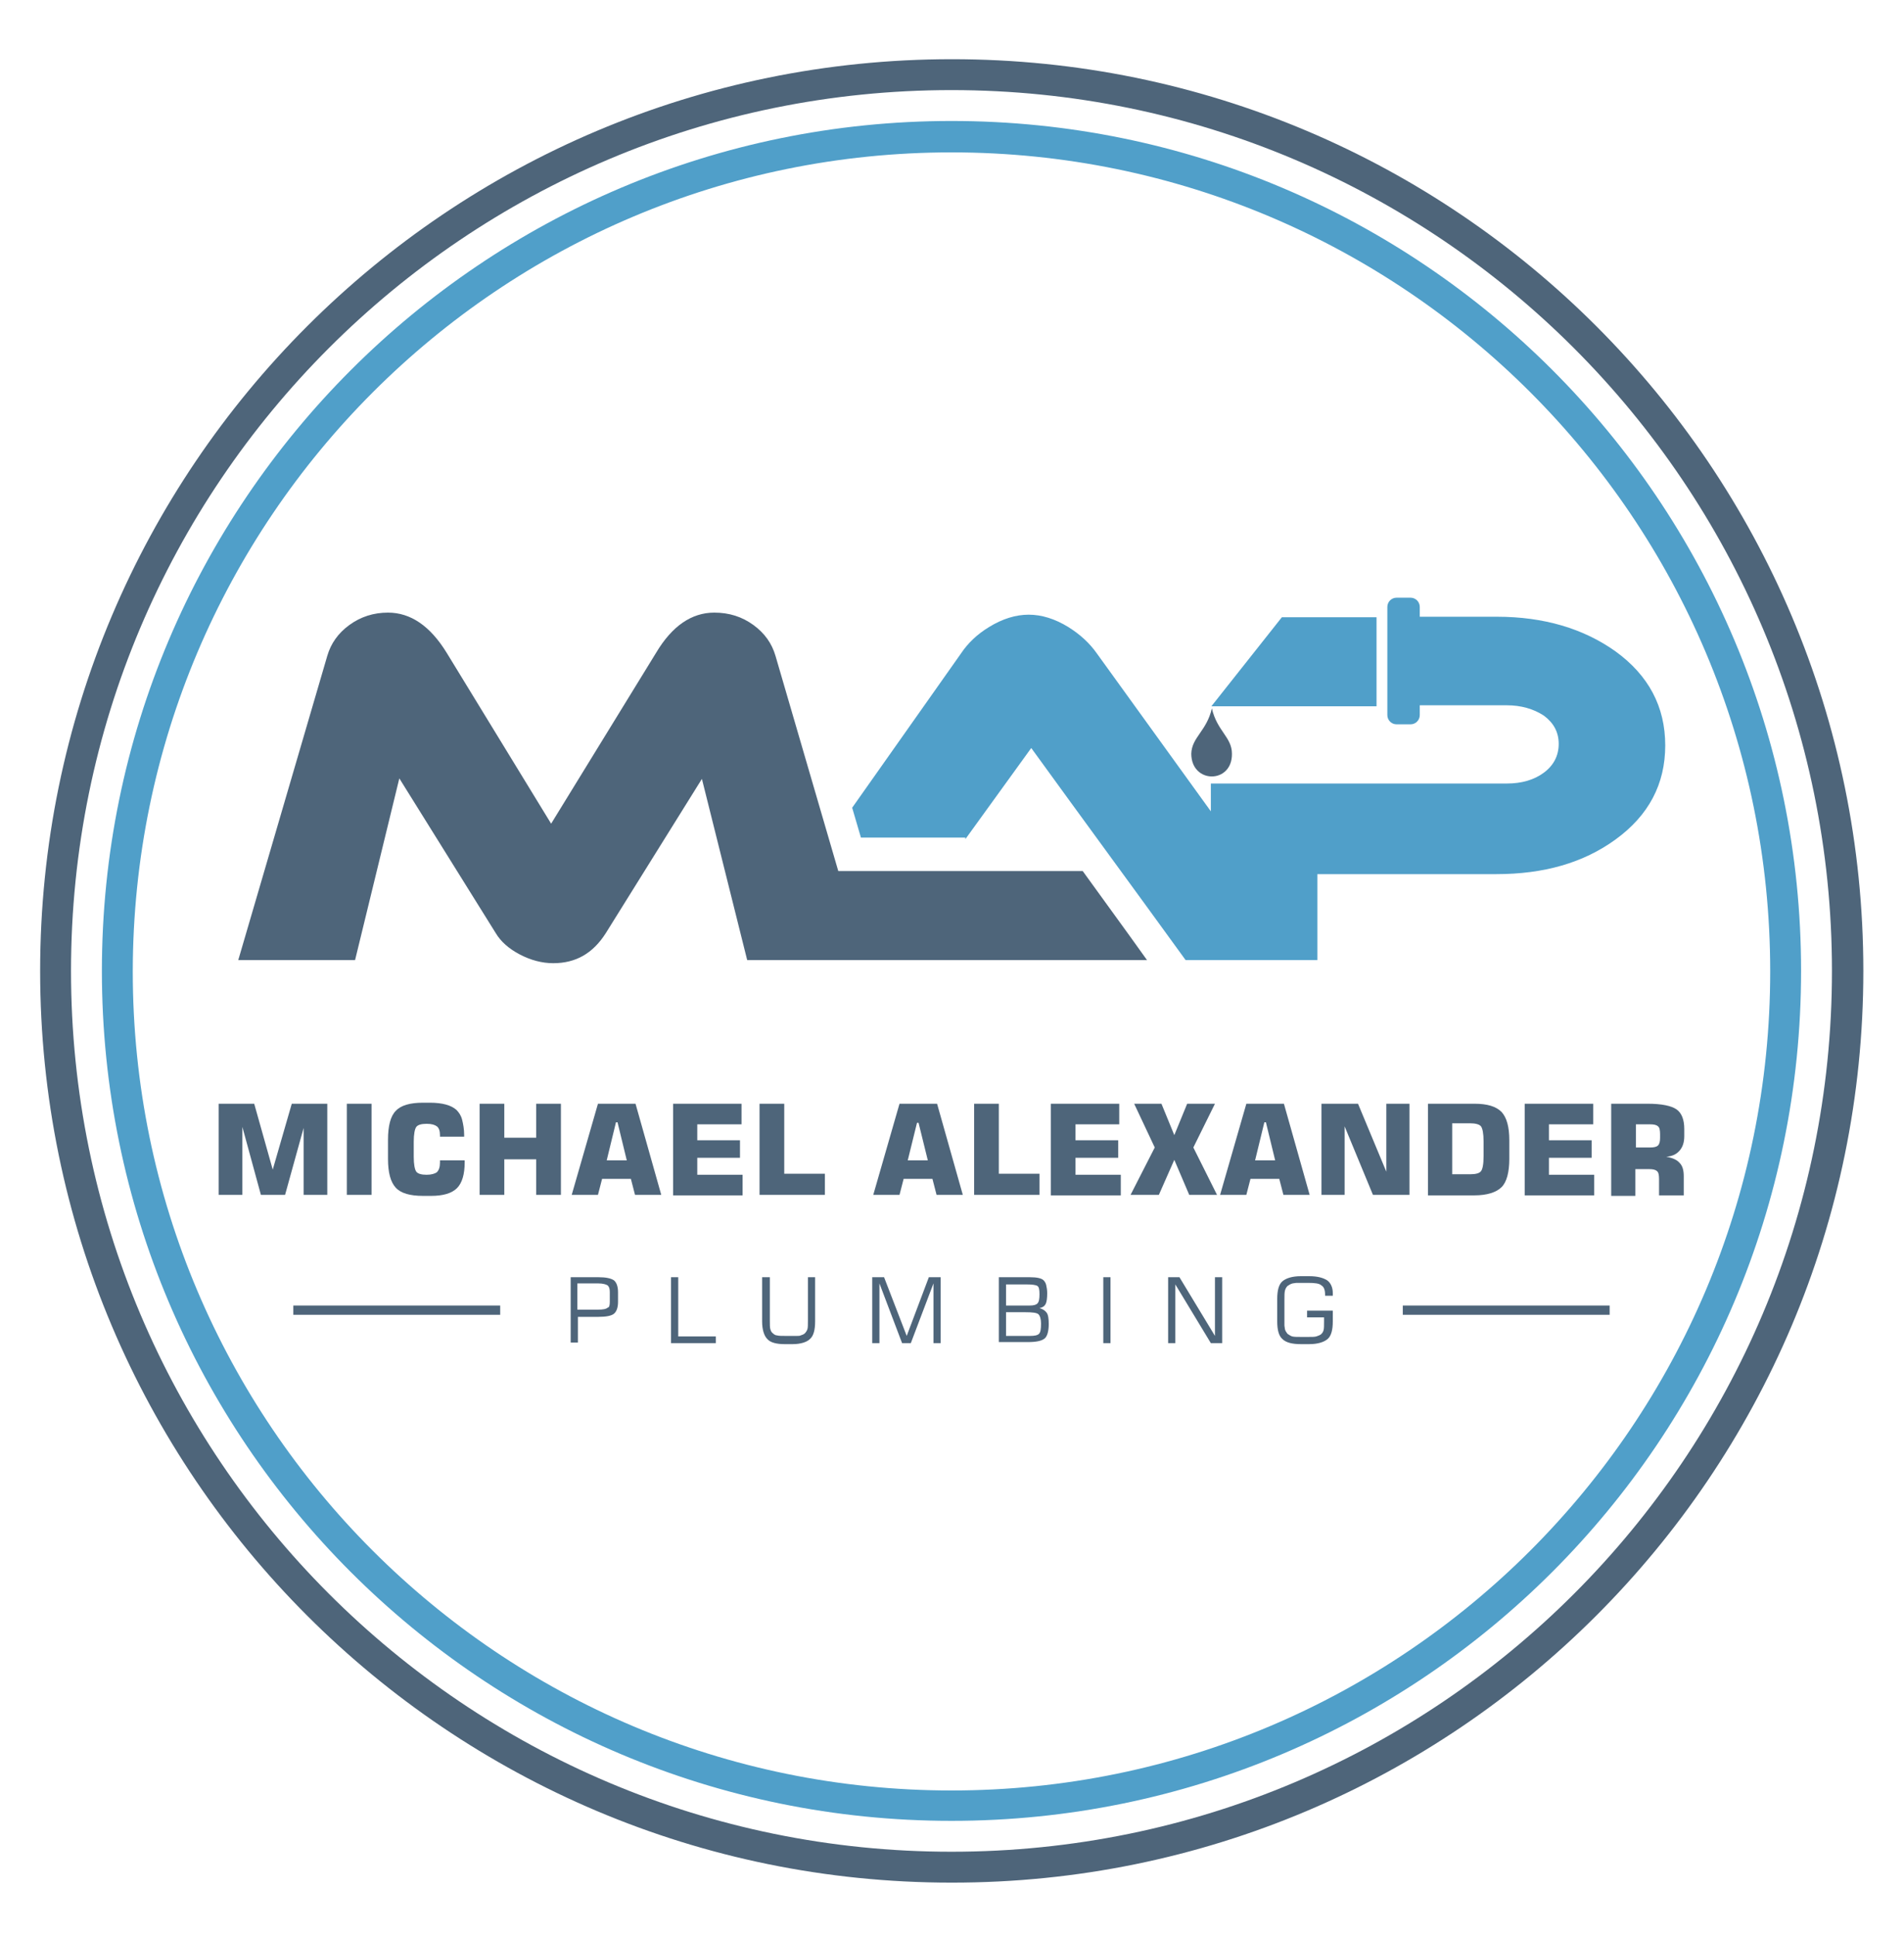
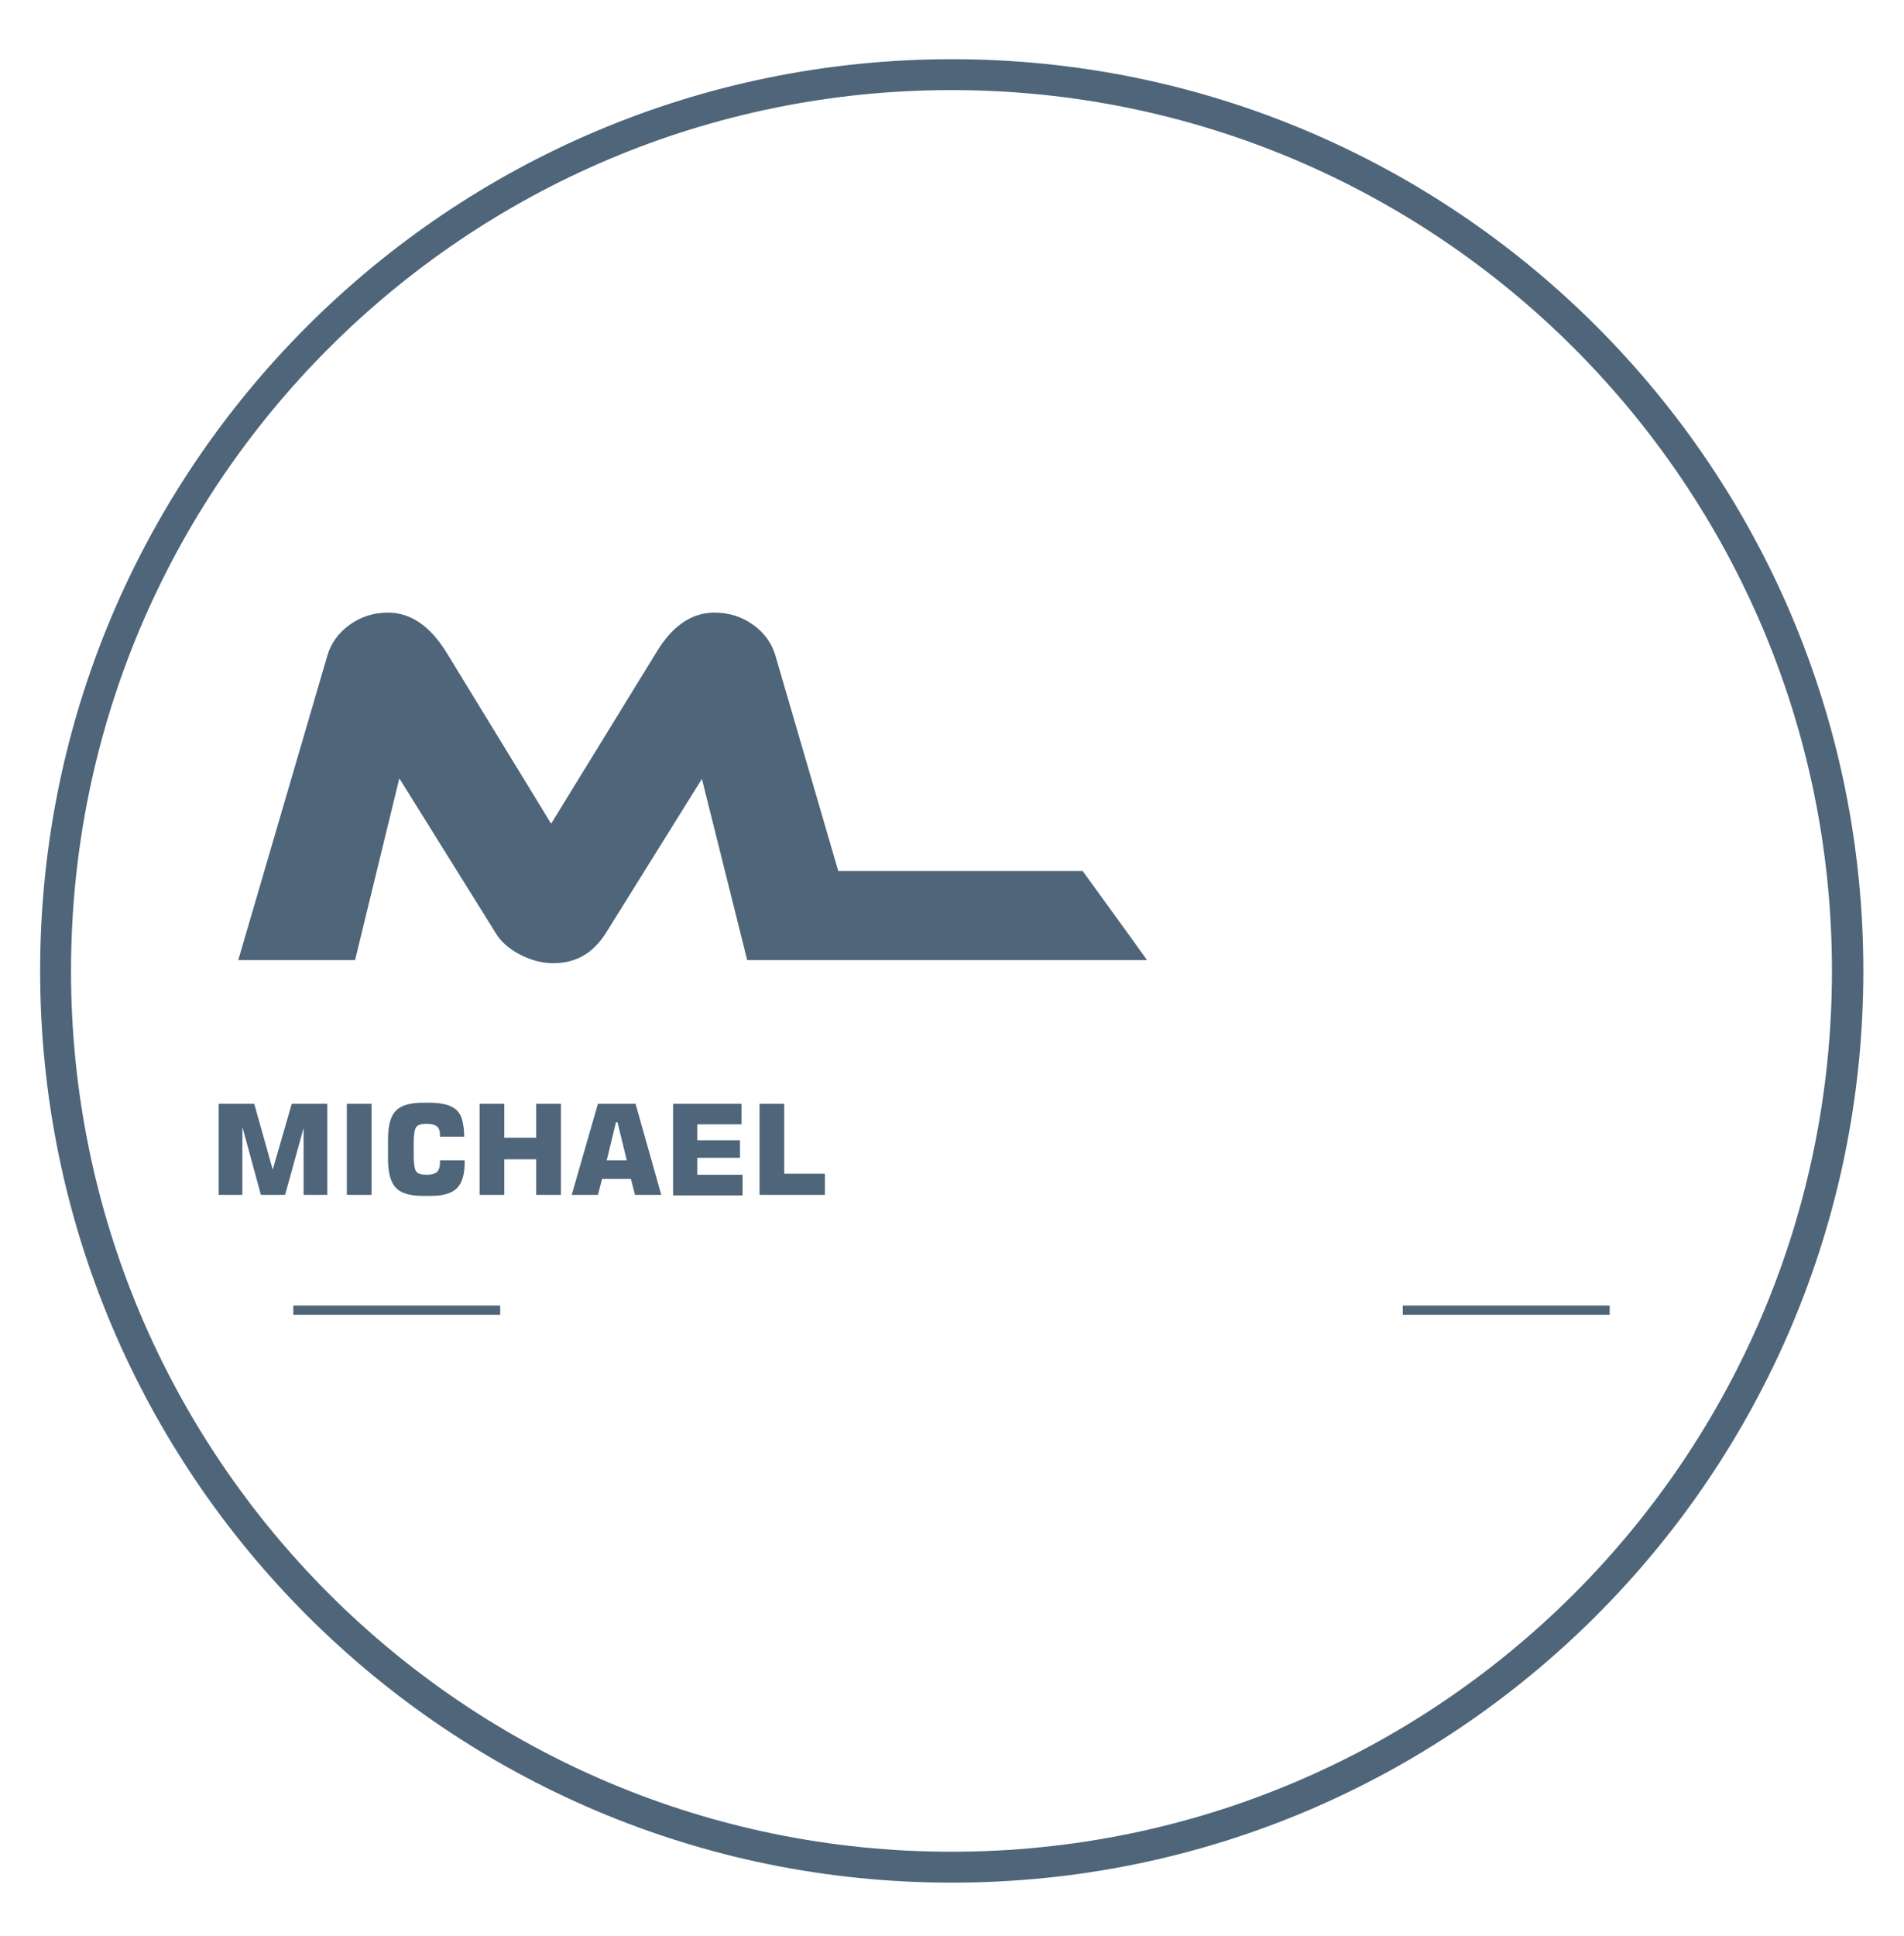
<svg xmlns="http://www.w3.org/2000/svg" version="1.1" id="Layer_1" x="0px" y="0px" viewBox="0 0 370 376" enable-background="new 0 0 370 376" xml:space="preserve">
  <g>
    <path fill="#4E657A" d="M56.7,214.4h6.9v17.7H59v-13l-3.6,13h-4.7l-3.6-13.2v13.2h-4.6v-17.7h6.9l3.6,12.8L56.7,214.4L56.7,214.4z    M67.4,232.1v-17.7h4.8v17.7H67.4L67.4,232.1z M90.3,225.3v0.5c0,2.3-0.5,4-1.5,5c-1,1-2.7,1.5-5,1.5h-1.6c-2.5,0-4.3-0.5-5.3-1.6   c-1-1.1-1.5-2.9-1.5-5.6v-3.7c0-2.7,0.5-4.6,1.5-5.6c1-1.1,2.8-1.6,5.3-1.6h1.3c2.5,0,4.2,0.5,5.2,1.4c0.5,0.5,0.9,1.1,1.1,1.9   c0.2,0.8,0.4,1.8,0.4,3v0.3h-4.7v-0.3c0-0.8-0.2-1.4-0.6-1.7c-0.4-0.3-1-0.5-2-0.5c-1,0-1.7,0.2-2,0.6c-0.3,0.4-0.5,1.4-0.5,2.9   v2.9c0,1.5,0.2,2.5,0.5,2.9c0.3,0.4,1,0.6,2,0.6c0.9,0,1.6-0.2,2-0.5c0.4-0.4,0.6-1,0.6-1.9v-0.4H90.3L90.3,225.3z M93.2,232.1   v-17.7h4.8v6.6h6.2v-6.6h4.8v17.7h-4.8v-6.9h-6.2v6.9H93.2L93.2,232.1z M117.9,225.4h3.9L120,218h-0.3L117.9,225.4L117.9,225.4z    M111.1,232.1l5.1-17.7h7.3l5,17.7h-5.1l-0.8-3.1H117l-0.8,3.1H111.1L111.1,232.1z M130.8,232.1v-17.7h13.3v4h-8.6v3.1h8.3v3.4   h-8.3v3.3h8.8v4H130.8L130.8,232.1z M147.6,232.1v-17.7h4.8V228h7.9v4.1H147.6L147.6,232.1z" />
-     <path fill="#4E657A" d="M176.4,225.4h3.9l-1.8-7.3h-0.3L176.4,225.4L176.4,225.4z M169.7,232.1l5.1-17.7h7.3l5,17.7h-5.1l-0.8-3.1   h-5.6l-0.8,3.1H169.7L169.7,232.1z M189.3,232.1v-17.7h4.8V228h7.9v4.1H189.3L189.3,232.1z M204.2,232.1v-17.7h13.3v4H209v3.1h8.3   v3.4H209v3.3h8.8v4H204.2L204.2,232.1z M219.7,232.1l4.7-9.2l-4-8.5h5.3l2.5,6.1l2.5-6.1h5.4l-4.2,8.5l4.6,9.2h-5.4l-2.9-6.8   l-3,6.8H219.7L219.7,232.1z M243.9,225.4h3.9L246,218h-0.3L243.9,225.4L243.9,225.4z M237.1,232.1l5.1-17.7h7.3l5,17.7h-5.1   l-0.8-3.1H243l-0.8,3.1H237.1L237.1,232.1z M256.8,232.1v-17.7h7.1l5.5,13.2v-13.2h4.5v17.7h-7.1l-5.5-13.3v13.3H256.8L256.8,232.1   z M277.5,232.1v-17.7h9c2.5,0,4.2,0.5,5.3,1.6c1,1.1,1.5,2.9,1.5,5.5v3.6c0,2.6-0.5,4.5-1.5,5.5c-1,1-2.8,1.6-5.3,1.6H277.5   L277.5,232.1z M282.2,228.1h3.5c1.1,0,1.8-0.2,2.1-0.6c0.3-0.4,0.5-1.3,0.5-2.9v-2.9c0-1.5-0.2-2.5-0.5-2.9   c-0.3-0.4-1.1-0.6-2.1-0.6h-3.5V228.1L282.2,228.1z M296.3,232.1v-17.7h13.3v4h-8.6v3.1h8.3v3.4h-8.3v3.3h8.8v4H296.3L296.3,232.1z    M317.9,222.9h2.7c0.8,0,1.3-0.1,1.6-0.4c0.3-0.3,0.4-0.8,0.4-1.5v-0.7c0-0.7-0.1-1.3-0.4-1.5c-0.3-0.3-0.8-0.4-1.6-0.4h-2.7V222.9   L317.9,222.9z M313.1,232.1v-17.7h7.1c2.7,0,4.6,0.4,5.6,1.1c1,0.7,1.5,2,1.5,3.8v1.4c0,1.2-0.3,2.1-0.9,2.8   c-0.6,0.7-1.4,1.1-2.6,1.2c1.2,0.2,2.1,0.6,2.6,1.2c0.6,0.6,0.8,1.5,0.8,2.6v3.7h-4.8v-3.2c0-0.7-0.1-1.3-0.4-1.5   c-0.3-0.3-0.8-0.4-1.6-0.4h-2.6v5.2H313.1L313.1,232.1z" />
-     <path fill="#4E657A" d="M118.5,252.9V251c0-0.6-0.1-1-0.4-1.3c-0.3-0.2-0.9-0.4-1.9-0.4h-4v5.1h4c0.9,0,1.6-0.1,1.9-0.4   C118.4,254,118.5,253.5,118.5,252.9L118.5,252.9z M110.9,260.9v-12.8h5.4c1.4,0,2.4,0.2,3,0.6c0.5,0.4,0.8,1.2,0.8,2.3v1.9   c0,1.1-0.3,1.9-0.8,2.3c-0.5,0.4-1.5,0.6-3,0.6h-4v5H110.9L110.9,260.9z M130.4,260.9v-12.8h1.4v11.5h7.3v1.3H130.4L130.4,260.9z    M148.2,248.1h1.4v8.4c0,0.8,0,1.4,0.1,1.7c0.1,0.3,0.2,0.6,0.5,0.8c0.2,0.2,0.5,0.4,0.8,0.4c0.3,0.1,0.9,0.1,1.6,0.1h1.3   c0.4,0,0.7,0,1,0c0.3,0,0.5,0,0.7-0.1c0.3-0.1,0.6-0.2,0.8-0.4c0.2-0.2,0.4-0.5,0.5-0.8c0.1-0.3,0.1-0.9,0.1-1.7v-8.4h1.4v8.6   c0,1.6-0.3,2.8-1,3.4c-0.6,0.6-1.8,1-3.4,1h-1.5c-1.6,0-2.8-0.3-3.4-1c-0.6-0.6-1-1.8-1-3.4V248.1L148.2,248.1z M169.5,260.9v-12.8   h2.3l4.4,11.4l4.3-11.4h2.3v12.8h-1.4v-11.6l-4.4,11.6h-1.7l-4.4-11.6v11.6H169.5L169.5,260.9z M195.5,253.6h4.6   c0.7,0,1.2-0.1,1.5-0.4c0.3-0.3,0.4-0.9,0.4-1.8c0-0.9-0.1-1.4-0.4-1.6c-0.3-0.2-1-0.3-2.1-0.3h-4V253.6L195.5,253.6z M195.5,259.5   h4.7c0.8,0,1.4-0.1,1.7-0.4c0.3-0.3,0.4-0.9,0.4-2c0-0.9-0.2-1.5-0.5-1.8c-0.3-0.3-1.2-0.4-2.5-0.4h-3.8V259.5L195.5,259.5z    M194.1,260.9v-12.8h6c1.4,0,2.3,0.2,2.7,0.6c0.2,0.2,0.4,0.5,0.5,0.9c0.1,0.4,0.2,1,0.2,1.6c0,1-0.1,1.7-0.3,2.1   c-0.2,0.4-0.6,0.7-1.2,0.8c0.7,0.2,1.1,0.5,1.4,0.9c0.3,0.4,0.4,1.2,0.4,2.2c0,1.4-0.3,2.4-0.8,2.8c-0.6,0.5-1.7,0.7-3.3,0.7H194.1   L194.1,260.9z M214.4,260.9v-12.8h1.4v12.8H214.4L214.4,260.9z M227,260.9v-12.8h2.2l6.9,11.4v-11.4h1.4v12.8h-2.2l-6.9-11.4v11.4   H227L227,260.9z M248.2,252.3c0-1.6,0.3-2.8,1-3.4c0.7-0.6,1.9-1,3.6-1h1.6c1.6,0,2.7,0.3,3.5,0.8c0.7,0.5,1.1,1.4,1.1,2.5v0.5   h-1.5v-0.2c0-0.9-0.2-1.5-0.7-1.8c-0.4-0.4-1.3-0.5-2.6-0.5h-1.1c-0.4,0-0.8,0-1.1,0c-0.3,0-0.6,0.1-0.8,0.1   c-0.4,0.1-0.7,0.3-1,0.5c-0.2,0.2-0.4,0.5-0.5,0.9c-0.1,0.4-0.1,1-0.1,1.9v3.6c0,0.5,0,0.8,0,1.2c0,0.3,0.1,0.6,0.1,0.8   c0.1,0.4,0.3,0.6,0.5,0.9c0.3,0.2,0.6,0.4,0.9,0.5c0.4,0.1,1,0.1,1.9,0.1h1.1c0.8,0,1.4,0,1.7-0.1c0.3-0.1,0.6-0.2,0.9-0.4   c0.2-0.2,0.4-0.4,0.5-0.8c0.1-0.3,0.1-0.9,0.1-1.7v-0.8H254v-1.3h5v2.1c0,1.6-0.3,2.8-1,3.4c-0.7,0.6-1.9,1-3.6,1h-1.6   c-1.7,0-2.9-0.3-3.6-1c-0.7-0.6-1-1.8-1-3.4V252.3L248.2,252.3z" />
    <path fill-rule="evenodd" clip-rule="evenodd" fill="#4E657A" d="M57,253.6h40.2v1.8H57V253.6L57,253.6z M272.6,253.6h40.2v1.8   h-40.2V253.6L272.6,253.6z" />
    <path fill="#4E657A" d="M145.2,186.5l-8.8-35.2l-18.7,30c-2.5,3.9-5.8,5.8-10.2,5.8c-2.2,0-4.4-0.6-6.5-1.7   c-2.1-1.1-3.7-2.5-4.7-4.2l-18.7-30L69,186.5H46.3l17.3-59.1c0.7-2.4,2.1-4.4,4.3-6c2.2-1.6,4.7-2.4,7.5-2.4   c4.4,0,8.2,2.6,11.4,7.8l20.3,33.2l20.4-33.2c3.1-5.2,6.9-7.8,11.3-7.8c2.9,0,5.4,0.8,7.6,2.4c2.2,1.6,3.6,3.6,4.3,6l12.2,41.8   h47.5l9.2,12.7l3.3,4.6C196.7,186.5,171.2,186.5,145.2,186.5L145.2,186.5z" />
-     <path fill="#509FC9" d="M187.6,163l12.8-17.7c10,13.8,20,27.4,30,41.2h5H256v-16.7h34.8c9.2,0,16.9-2.2,23.1-6.7   c6.5-4.7,9.7-10.8,9.7-18.3c0-7.5-3.2-13.6-9.7-18.3c-6.2-4.4-13.9-6.7-23-6.7h-15v-1.9c0-1-0.8-1.8-1.8-1.8h-2.7   c-1,0-1.8,0.8-1.8,1.8v21c0,1,0.8,1.8,1.8,1.8h2.7c1,0,1.8-0.8,1.8-1.8v-1.9h16.9c2.8,0,5.2,0.7,7.2,2c1.9,1.4,2.9,3.2,2.9,5.5   c0,2.3-1,4.2-2.9,5.6c-1.9,1.4-4.3,2.1-7.2,2.1h-57.5v5.4l-22.1-30.6c-1.4-2-3.2-3.7-5.6-5.2c-2.6-1.6-5.2-2.4-7.7-2.4   c-2.5,0-5.1,0.8-7.7,2.4c-2.3,1.4-4.1,3.1-5.5,5.2l-21.1,29.9l1.7,5.8H187.6L187.6,163z M267.4,137.2h-32l13.7-17.3h18.4V137.2   L267.4,137.2L267.4,137.2z" />
-     <path fill-rule="evenodd" clip-rule="evenodd" fill="#4E657A" d="M235.5,137.6c1,4.4,3.9,5.6,3.9,8.8c0.1,5.9-7.9,5.9-7.9,0   C231.6,143.2,234.5,142,235.5,137.6L235.5,137.6z" />
-     <path fill-rule="evenodd" clip-rule="evenodd" fill="#509FC9" d="M184.9,23.5c91.2,0,165.1,73.9,165.1,165.1   c0,91.2-73.9,165.1-165.1,165.1c-91.2,0-165.1-73.9-165.1-165.1C19.8,97.5,93.8,23.5,184.9,23.5L184.9,23.5z M184.9,29.6   c87.8,0,159.1,71.2,159.1,159.1c0,87.8-71.2,159.1-159.1,159.1c-87.8,0-159.1-71.2-159.1-159.1C25.9,100.8,97.1,29.6,184.9,29.6   L184.9,29.6z" />
    <path fill-rule="evenodd" clip-rule="evenodd" fill="#4E657A" d="M356,188.6c0,94.5-76.6,171.1-171.1,171.1   c-94.5,0-171.1-76.6-171.1-171.1c0-94.5,76.6-171.1,171.1-171.1C279.4,17.5,356,94.2,356,188.6L356,188.6z M362.1,188.6   c0-97.8-79.3-177.1-177.1-177.1C87.1,11.5,7.8,90.8,7.8,188.6c0,97.8,79.3,177.1,177.1,177.1C282.7,365.8,362.1,286.4,362.1,188.6   L362.1,188.6z" />
  </g>
</svg>